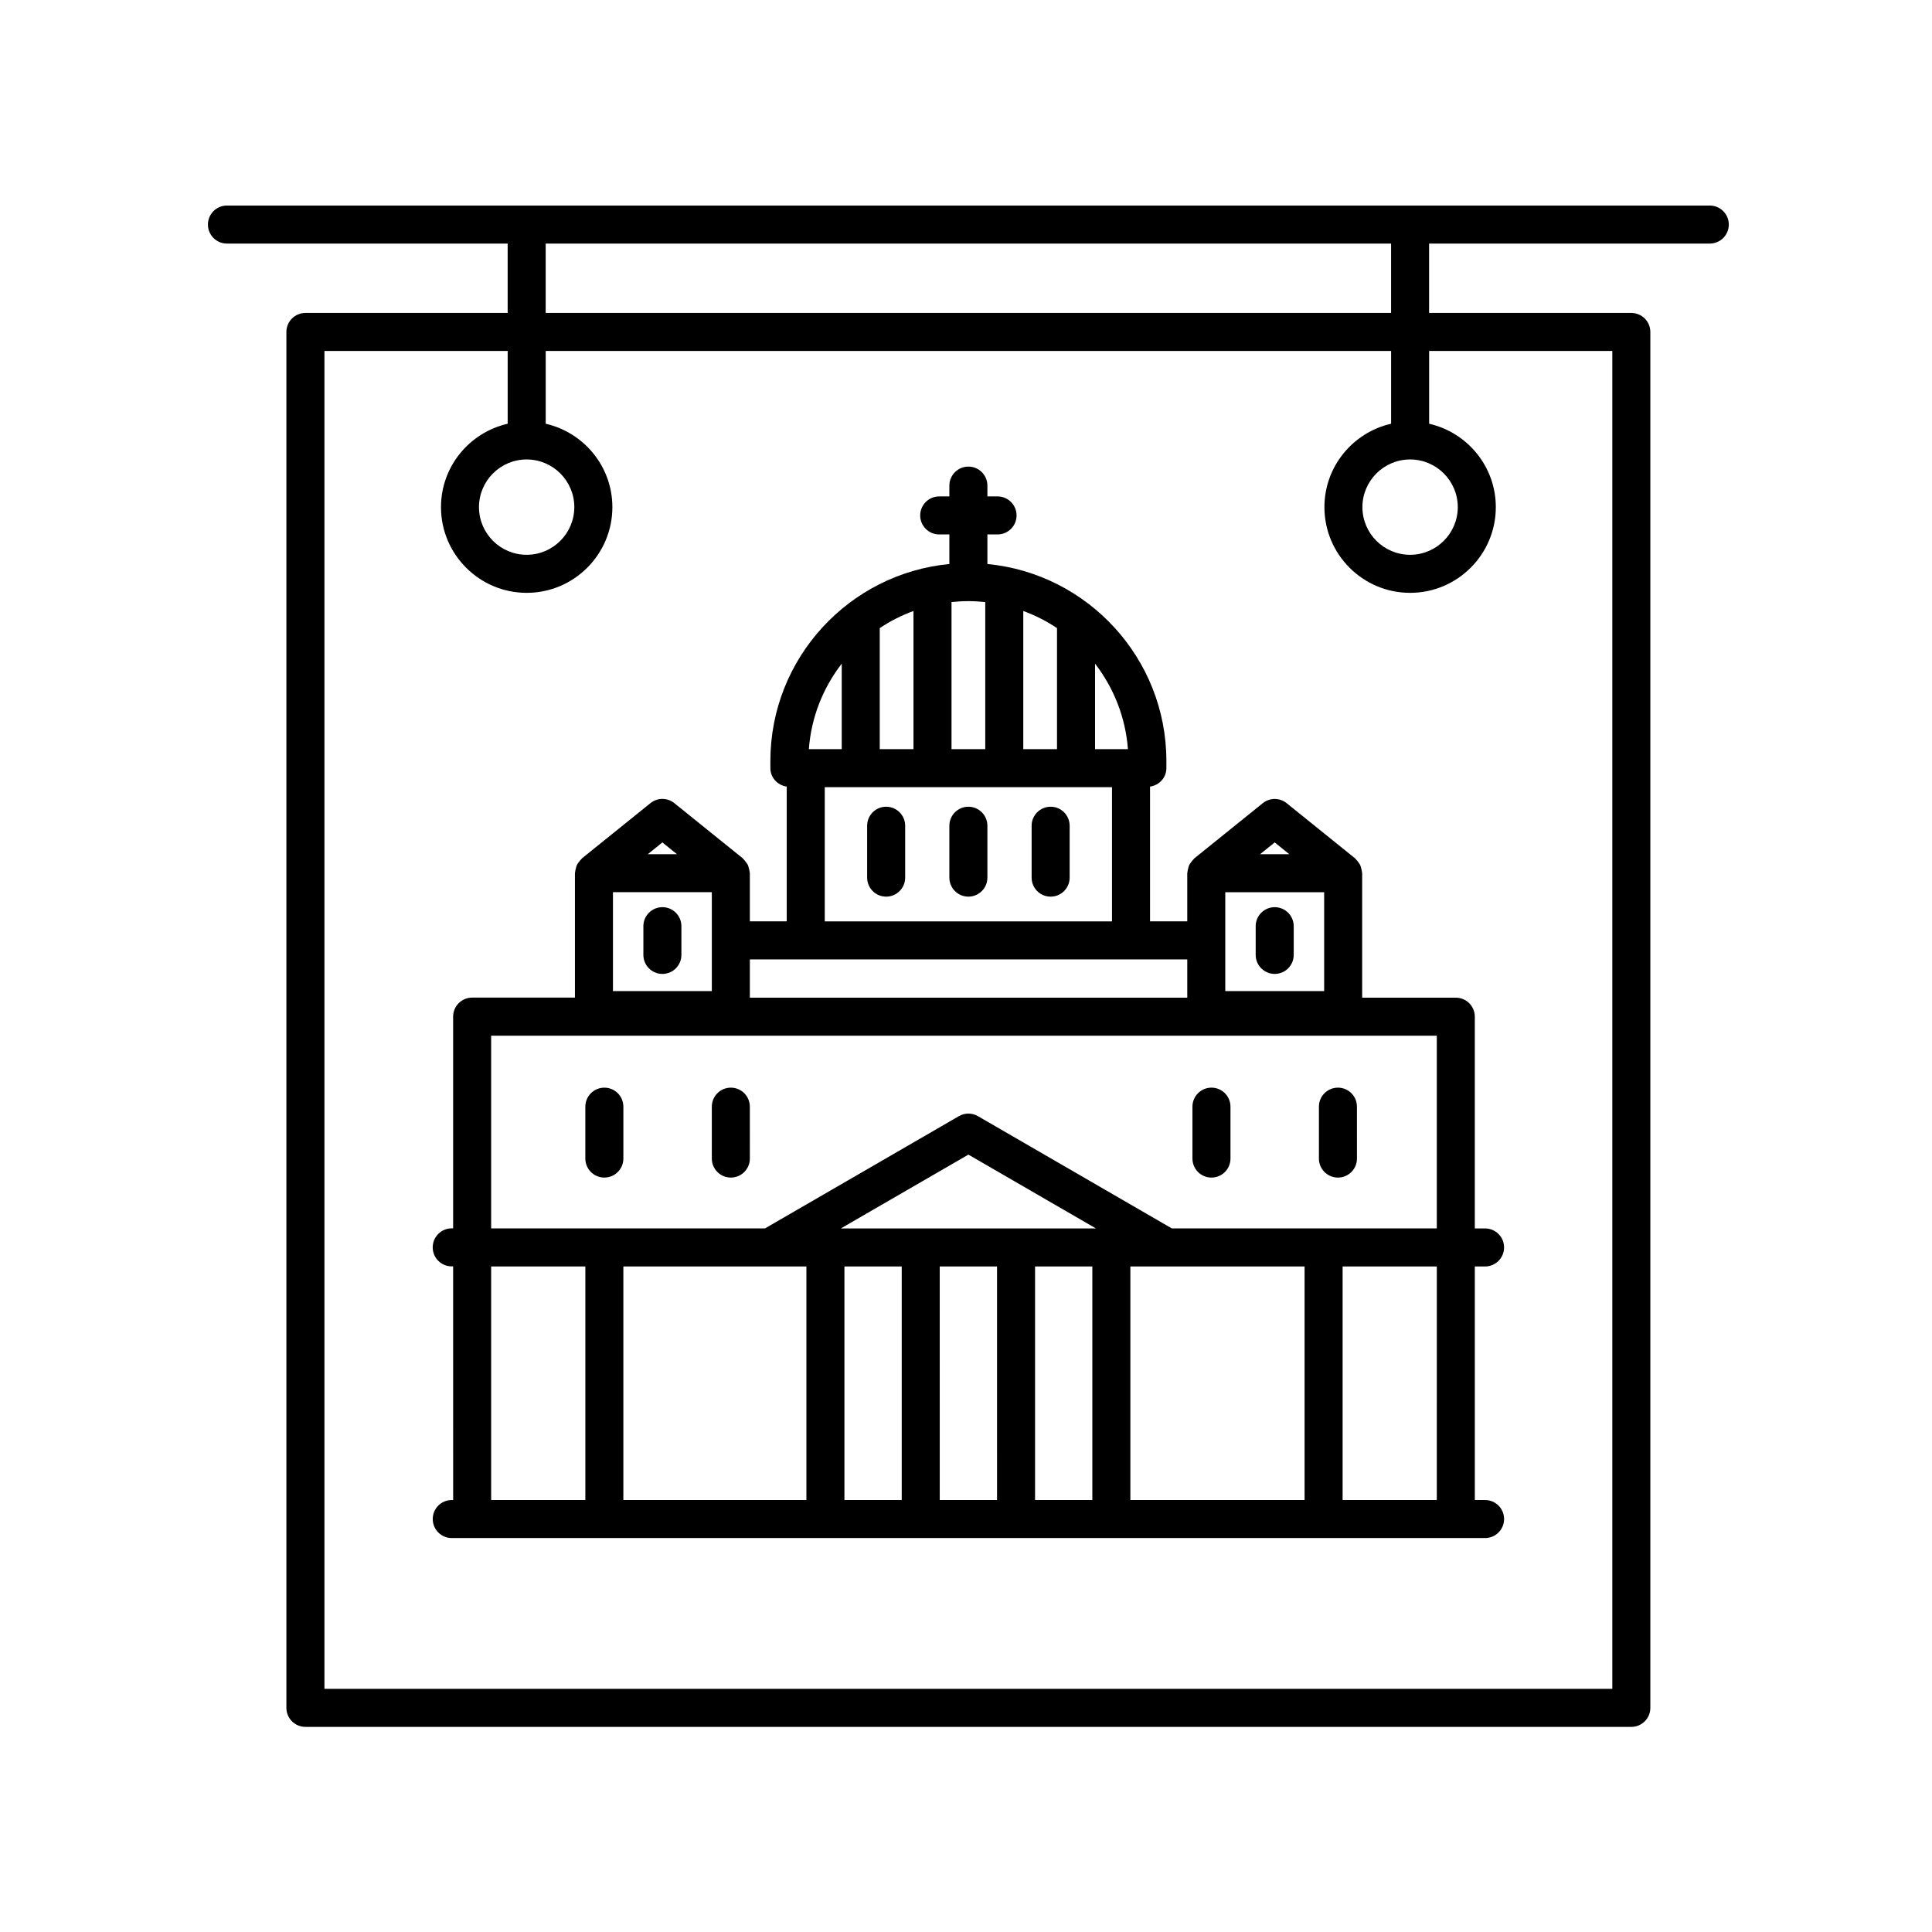
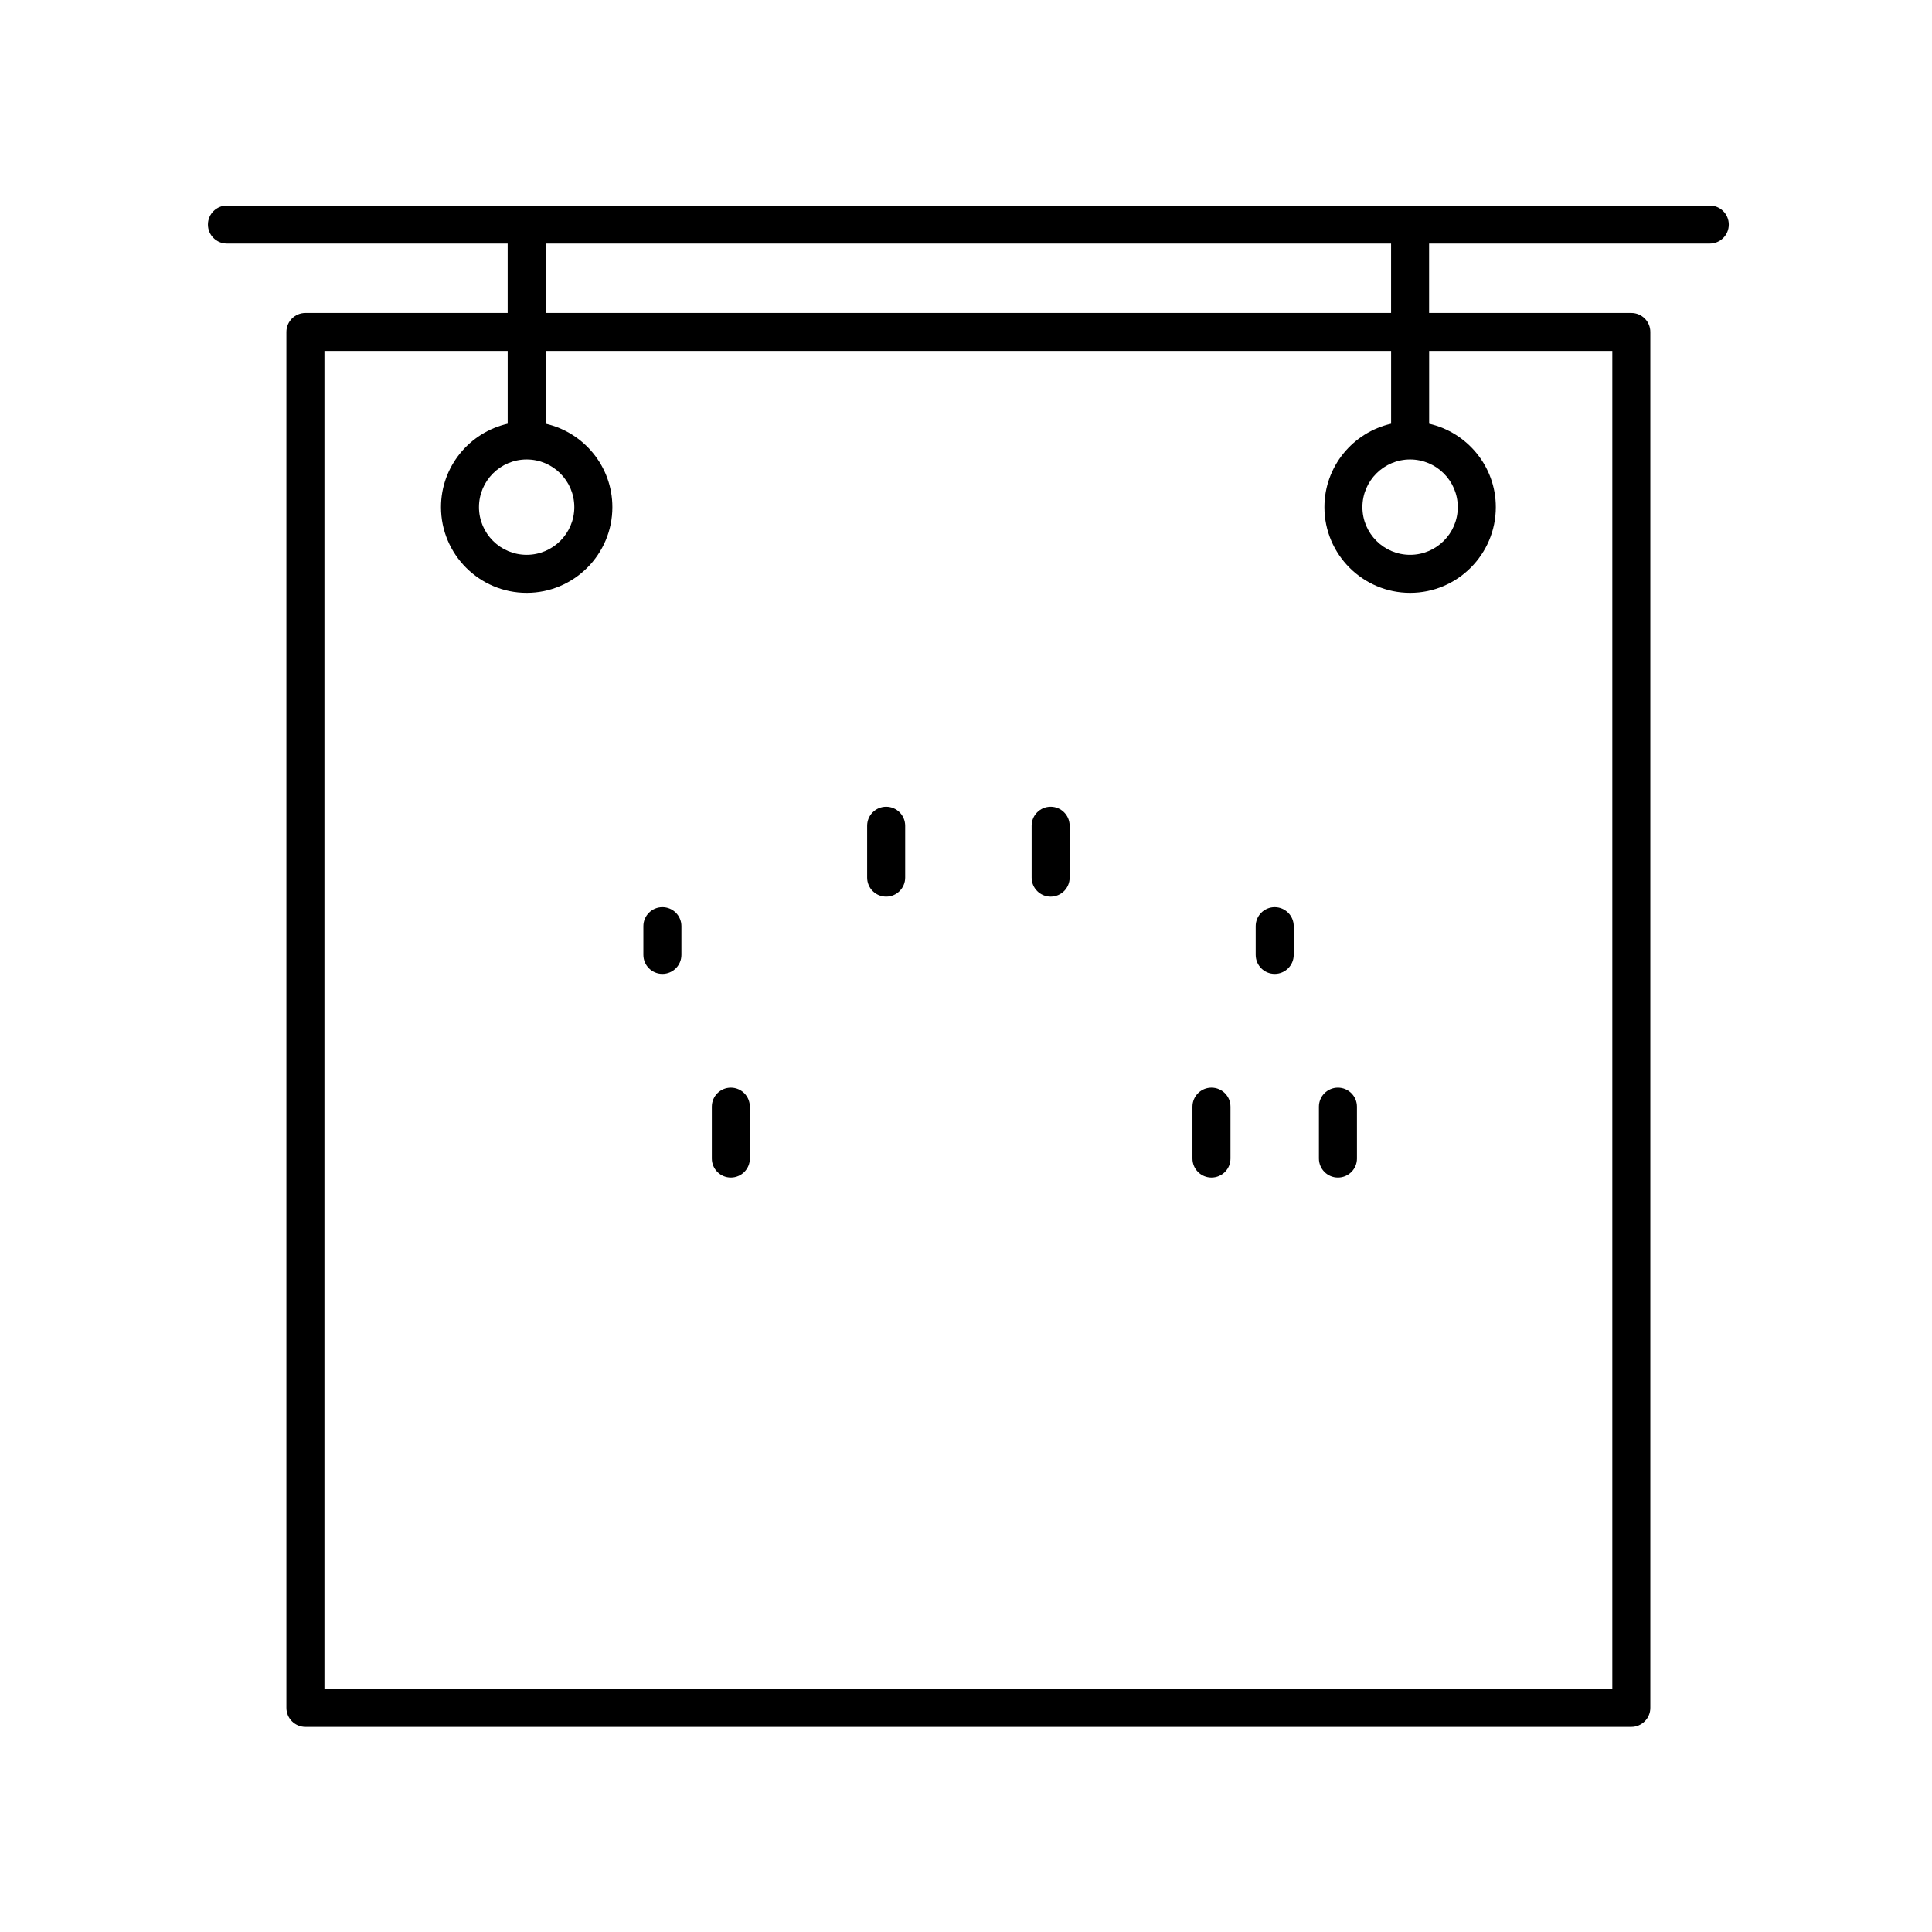
<svg xmlns="http://www.w3.org/2000/svg" fill="#000000" width="800px" height="800px" version="1.1" viewBox="144 144 512 512">
  <g>
    <path d="m204.14 208.55h74.395v18.383h-53.598c-2.785 0-5.039 2.258-5.039 5.039v364.63c0 2.781 2.254 5.039 5.039 5.039h351.38c2.785 0 5.039-2.258 5.039-5.039v-364.63c0-2.781-2.254-5.039-5.039-5.039h-53.594v-18.383h74.387c2.785 0 5.039-2.258 5.039-5.039s-2.254-5.039-5.039-5.039h-392.97c-2.785 0-5.039 2.258-5.039 5.039s2.254 5.039 5.039 5.039zm367.14 28.461v354.55h-341.3v-354.55h48.559v19.285c-10.098 2.301-17.672 11.316-17.672 22.102 0 12.523 10.188 22.711 22.711 22.711 12.523 0 22.707-10.188 22.707-22.711 0-10.785-7.57-19.793-17.668-22.102v-19.285h224.04v19.285c-10.098 2.301-17.672 11.316-17.672 22.102 0 12.523 10.188 22.711 22.711 22.711 12.523 0 22.711-10.188 22.711-22.711 0-10.785-7.578-19.801-17.672-22.102v-19.285zm-287.71 28.75c6.961 0 12.629 5.668 12.629 12.629 0 6.969-5.668 12.637-12.629 12.637-6.969 0-12.637-5.668-12.637-12.637 0.004-6.961 5.672-12.629 12.637-12.629zm234.12 0c6.969 0 12.637 5.668 12.637 12.629 0 6.969-5.668 12.637-12.637 12.637s-12.637-5.668-12.637-12.637c0.008-6.961 5.676-12.629 12.637-12.629zm-5.039-38.828h-224.04v-18.383h224.04v18.383z" />
-     <path d="m534.84 469.55v-56.117c0-2.781-2.254-5.039-5.039-5.039l-24.812 0.004v-32.996c0-0.09-0.047-0.172-0.051-0.262-0.02-0.352-0.117-0.68-0.207-1.023-0.082-0.301-0.137-0.598-0.266-0.875-0.133-0.273-0.328-0.504-0.508-0.75-0.211-0.289-0.406-0.57-0.672-0.812-0.066-0.059-0.098-0.145-0.168-0.203l-18.141-14.625c-1.848-1.492-4.481-1.492-6.328 0l-18.141 14.625c-0.07 0.055-0.102 0.141-0.168 0.203-0.266 0.238-0.457 0.52-0.672 0.805-0.18 0.25-0.379 0.48-0.508 0.75-0.133 0.277-0.188 0.574-0.266 0.871-0.09 0.344-0.188 0.672-0.207 1.023-0.004 0.09-0.051 0.168-0.051 0.262v12.777h-9.863v-35.711c2.434-0.359 4.332-2.363 4.332-4.898v-1.875c0-27.23-20.859-49.672-47.434-52.215v-7.836h2.691c2.785 0 5.039-2.258 5.039-5.039s-2.254-5.039-5.039-5.039h-2.691v-2.863c0-2.781-2.254-5.039-5.039-5.039-2.785 0-5.039 2.258-5.039 5.039v2.863h-2.691c-2.785 0-5.039 2.258-5.039 5.039s2.254 5.039 5.039 5.039h2.691v7.836c-26.574 2.543-47.434 24.984-47.434 52.215v1.875c0 2.535 1.898 4.539 4.332 4.898v35.711h-9.773v-12.777c0-0.09-0.047-0.172-0.051-0.262-0.02-0.352-0.117-0.68-0.207-1.023-0.082-0.301-0.137-0.598-0.266-0.875-0.133-0.273-0.328-0.504-0.508-0.75-0.211-0.289-0.406-0.57-0.672-0.812-0.066-0.059-0.098-0.145-0.168-0.203l-18.141-14.625c-1.848-1.492-4.481-1.492-6.328 0l-18.141 14.625c-0.07 0.055-0.102 0.141-0.168 0.203-0.266 0.238-0.457 0.52-0.672 0.805-0.18 0.25-0.379 0.48-0.508 0.75-0.133 0.277-0.188 0.574-0.266 0.871-0.09 0.344-0.188 0.672-0.207 1.023-0.004 0.09-0.051 0.168-0.051 0.262v32.996h-27.242c-2.785 0-5.039 2.258-5.039 5.039v56.109h-0.371c-2.785 0-5.039 2.258-5.039 5.039s2.254 5.039 5.039 5.039h0.371l0.008 61.918h-0.371c-2.785 0-5.039 2.258-5.039 5.039s2.254 5.039 5.039 5.039h273.84c2.785 0 5.039-2.258 5.039-5.039s-2.254-5.039-5.039-5.039h-2.715l-0.004-61.895h2.715c2.785 0 5.039-2.258 5.039-5.039s-2.254-5.039-5.039-5.039zm-66.129-89.109h26.203v26.203h-26.203zm13.098-13.191 3.863 3.117h-7.727zm-38.898-24.715h-8.711v-22.66c4.91 6.375 8.082 14.164 8.711 22.66zm-65.77-32.078c2.769-1.855 5.762-3.375 8.938-4.539v36.617h-8.938zm19.016-6.902c1.473-0.156 2.961-0.246 4.473-0.246 1.512 0 3.004 0.098 4.473 0.246v38.984h-8.941v-38.984zm19.023 2.363c3.176 1.164 6.172 2.684 8.938 4.539v32.078h-8.938zm-48.113 13.953v22.66h-8.711c0.625-8.492 3.793-16.281 8.711-22.66zm-4.5 32.738h76.121v35.57h-76.121zm-56.129 27.832h26.203v26.203h-26.203zm13.098-13.191 3.863 3.117h-7.727zm23.18 31.004h115.92v10.148h-115.92zm-68.562 20.219h250.61v51.07h-70.215l-51.387-29.75c-1.566-0.906-3.481-0.906-5.047 0l-51.387 29.75h-72.57zm83.547 61.152v61.895h-48.508v-61.895zm9.125-10.074 33.805-19.566 33.805 19.566zm0.953 10.074h15.184v61.895h-15.184zm25.258 0h15.184l0.004 61.895h-15.184zm25.262 0h15.18v61.895h-15.18zm25.258 0h46.168v61.895h-46.168zm-169.4 0h24.965v61.895h-24.965zm250.61 61.895h-24.961v-61.895h24.965z" />
    <path d="m378.84 357.79c-2.785 0-5.039 2.258-5.039 5.039v13.75c0 2.781 2.254 5.039 5.039 5.039s5.039-2.258 5.039-5.039v-13.75c-0.004-2.781-2.254-5.039-5.039-5.039z" />
-     <path d="m304.16 432.24c-2.785 0-5.039 2.258-5.039 5.039v13.75c0 2.781 2.254 5.039 5.039 5.039 2.785 0 5.039-2.258 5.039-5.039v-13.75c0-2.781-2.258-5.039-5.039-5.039z" />
    <path d="m337.68 432.24c-2.785 0-5.039 2.258-5.039 5.039v13.75c0 2.781 2.254 5.039 5.039 5.039s5.039-2.258 5.039-5.039l-0.004-13.75c0-2.781-2.25-5.039-5.035-5.039z" />
    <path d="m465.05 456.07c2.785 0 5.039-2.258 5.039-5.039v-13.754c0-2.781-2.254-5.039-5.039-5.039-2.785 0-5.039 2.258-5.039 5.039v13.75c0 2.785 2.254 5.043 5.039 5.043z" />
-     <path d="m498.57 456.07c2.785 0 5.039-2.258 5.039-5.039l-0.004-13.754c0-2.781-2.254-5.039-5.039-5.039s-5.039 2.258-5.039 5.039v13.75c0.004 2.785 2.262 5.043 5.043 5.043z" />
+     <path d="m498.57 456.07c2.785 0 5.039-2.258 5.039-5.039l-0.004-13.754c0-2.781-2.254-5.039-5.039-5.039s-5.039 2.258-5.039 5.039v13.75c0.004 2.785 2.262 5.043 5.043 5.043" />
    <path d="m319.54 384.41c-2.785 0-5.039 2.258-5.039 5.039v7.609c0 2.781 2.254 5.039 5.039 5.039 2.785 0 5.039-2.258 5.039-5.039v-7.609c0-2.781-2.25-5.039-5.039-5.039z" />
-     <path d="m400.63 357.79c-2.785 0-5.039 2.258-5.039 5.039v13.75c0 2.781 2.254 5.039 5.039 5.039 2.785 0 5.039-2.258 5.039-5.039v-13.75c0-2.781-2.254-5.039-5.039-5.039z" />
    <path d="m422.43 357.79c-2.785 0-5.039 2.258-5.039 5.039v13.75c0 2.781 2.254 5.039 5.039 5.039 2.785 0 5.039-2.258 5.039-5.039v-13.75c-0.004-2.781-2.254-5.039-5.039-5.039z" />
    <path d="m481.81 384.41c-2.785 0-5.039 2.258-5.039 5.039v7.609c0 2.781 2.254 5.039 5.039 5.039s5.039-2.258 5.039-5.039v-7.609c0-2.781-2.254-5.039-5.039-5.039z" />
  </g>
</svg>